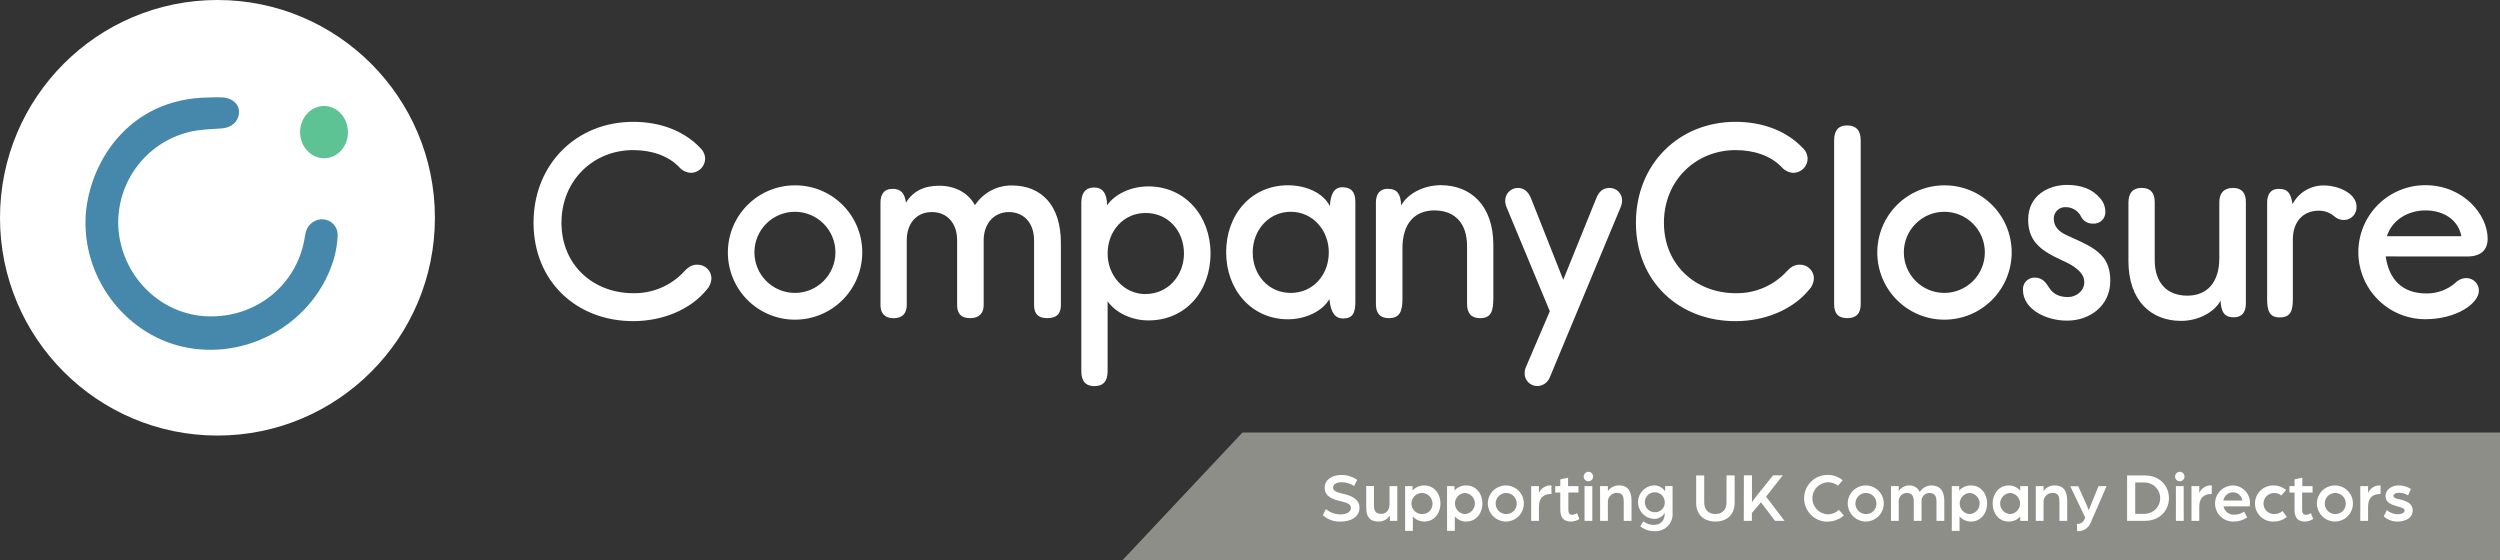
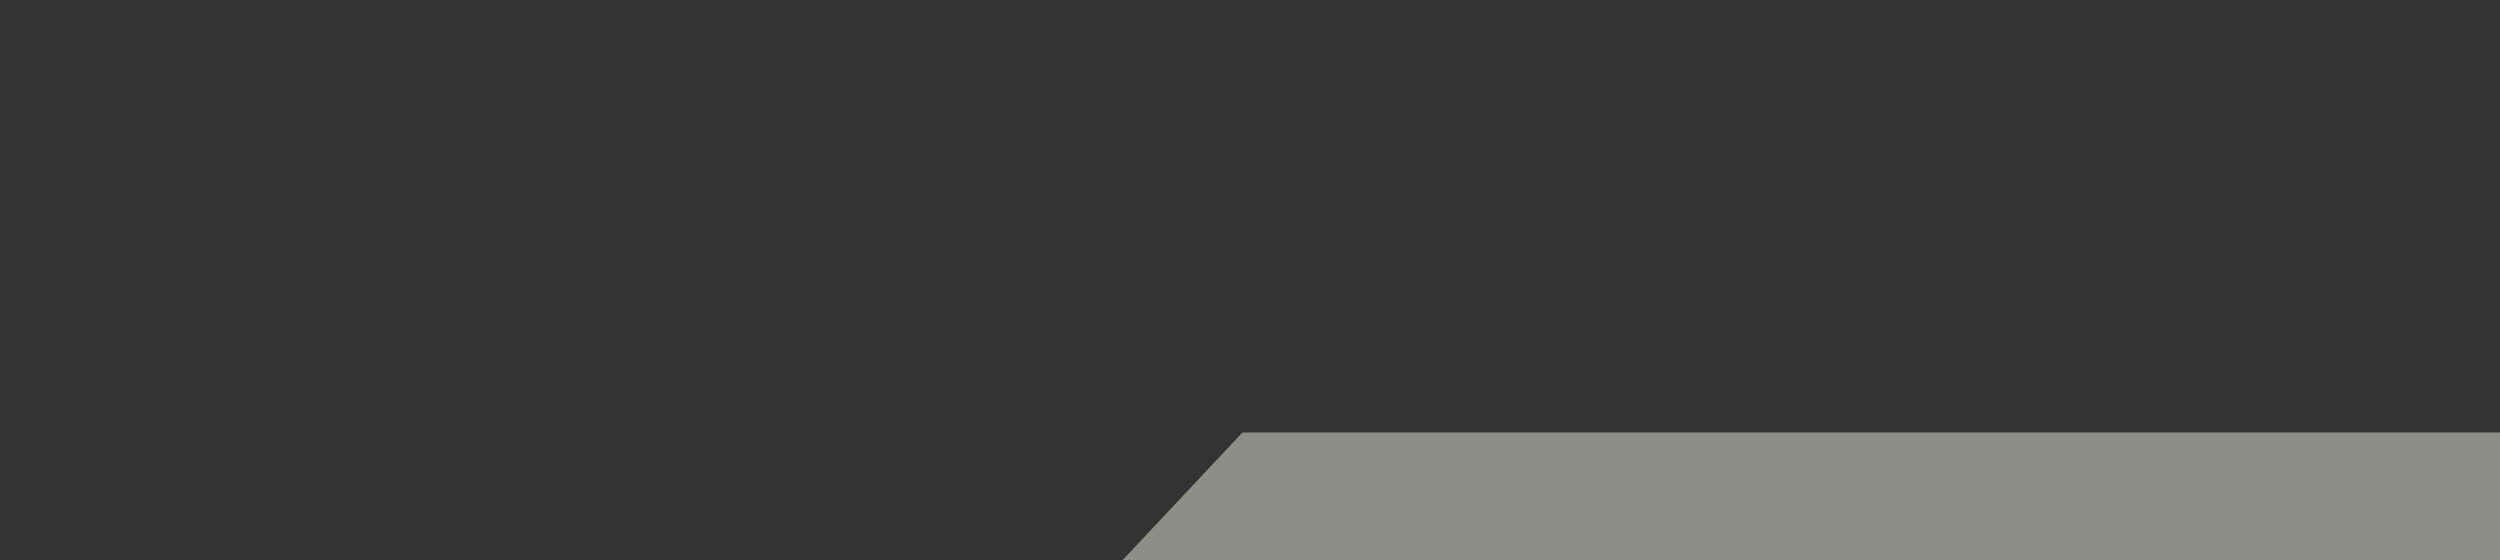
<svg xmlns="http://www.w3.org/2000/svg" width="455" height="102" viewBox="0 0 455 102" fill="none">
  <rect x="0" y="0" width="455" height="102" fill="#333333" stroke="none" />
  <path d="M226.127 78.717H455V102H204.252L226.127 78.717Z" fill="#EAEAE1" fill-opacity="0.5" />
-   <path d="M244.106 94.921C245.733 94.921 247.427 94.145 247.427 92.41C247.427 90.802 245.91 90.192 244.349 89.849C243.353 89.605 242.617 89.389 242.617 88.74C242.617 87.986 243.558 87.759 244.106 87.759C244.941 87.75 245.759 87.989 246.458 88.446L247.012 87.338C246.154 86.74 245.129 86.427 244.084 86.445C242.556 86.445 241.089 87.232 241.089 88.773C241.089 90.436 242.656 90.907 244.172 91.262C245.014 91.467 245.866 91.695 245.866 92.449C245.866 93.203 244.975 93.618 244.084 93.618C243.074 93.648 242.089 93.305 241.316 92.654L240.763 93.762C241.213 94.171 241.742 94.484 242.316 94.683C242.891 94.882 243.499 94.963 244.106 94.921ZM250.942 94.921C251.345 94.922 251.743 94.821 252.097 94.627C252.451 94.433 252.751 94.153 252.968 93.812V94.793H254.307V88.479H252.89V91.805C252.89 92.715 252.37 93.53 251.39 93.53C250.51 93.53 250.067 93.097 250.067 92.088V88.452H248.656V92.293C248.628 93.979 249.248 94.921 250.914 94.921H250.942ZM255.73 96.617H257.141V93.99C257.403 94.289 257.727 94.528 258.09 94.689C258.453 94.85 258.848 94.929 259.245 94.921C260.972 94.921 262.156 93.452 262.156 91.634C262.156 89.815 260.972 88.352 259.245 88.352C258.839 88.34 258.436 88.416 258.062 88.575C257.689 88.734 257.354 88.972 257.081 89.272V88.479H255.73V96.617ZM258.885 93.557C258.503 93.575 258.125 93.478 257.799 93.278C257.472 93.079 257.213 92.786 257.054 92.438C256.896 92.09 256.844 91.702 256.908 91.324C256.971 90.947 257.145 90.597 257.409 90.32C257.672 90.042 258.012 89.85 258.386 89.768C258.759 89.686 259.148 89.717 259.504 89.859C259.859 90 260.164 90.245 260.379 90.561C260.594 90.877 260.71 91.251 260.712 91.634C260.726 91.885 260.689 92.136 260.602 92.371C260.515 92.607 260.38 92.822 260.205 93.002C260.031 93.183 259.821 93.326 259.589 93.421C259.357 93.517 259.108 93.563 258.857 93.557H258.885ZM263.363 96.617H264.775V93.99C265.036 94.289 265.36 94.528 265.723 94.689C266.086 94.85 266.481 94.929 266.878 94.921C268.611 94.921 269.795 93.452 269.795 91.634C269.795 89.815 268.611 88.352 266.878 88.352C266.472 88.34 266.069 88.416 265.695 88.575C265.322 88.734 264.987 88.972 264.714 89.272V88.479H263.363V96.617ZM266.518 93.557C266.046 93.506 265.609 93.282 265.291 92.928C264.974 92.574 264.798 92.115 264.798 91.639C264.798 91.163 264.974 90.704 265.291 90.35C265.609 89.996 266.046 89.772 266.518 89.721C267.026 89.721 267.513 89.923 267.872 90.283C268.232 90.643 268.433 91.13 268.433 91.639C268.433 92.148 268.232 92.636 267.872 92.996C267.513 93.355 267.026 93.557 266.518 93.557ZM274.129 94.921C274.776 94.908 275.404 94.704 275.935 94.334C276.467 93.965 276.877 93.446 277.115 92.844C277.353 92.241 277.408 91.582 277.273 90.948C277.138 90.315 276.819 89.736 276.356 89.283C275.894 88.83 275.308 88.525 274.672 88.404C274.037 88.284 273.38 88.354 272.784 88.607C272.188 88.859 271.68 89.282 271.324 89.823C270.967 90.363 270.778 90.997 270.78 91.645C270.793 92.518 271.149 93.352 271.771 93.965C272.392 94.578 273.229 94.921 274.102 94.921H274.129ZM274.129 93.557C273.75 93.558 273.379 93.447 273.063 93.236C272.747 93.026 272.501 92.727 272.355 92.376C272.21 92.025 272.171 91.639 272.245 91.266C272.319 90.894 272.501 90.552 272.769 90.283C273.038 90.014 273.379 89.832 273.751 89.758C274.123 89.684 274.509 89.722 274.859 89.868C275.209 90.014 275.508 90.261 275.718 90.577C275.928 90.893 276.04 91.265 276.039 91.645C276.045 91.9 275.999 92.154 275.904 92.391C275.808 92.627 275.665 92.842 275.484 93.021C275.302 93.2 275.086 93.34 274.848 93.433C274.61 93.525 274.356 93.567 274.102 93.557H274.129ZM278.679 94.793H280.085V92.216C280.085 90.553 280.982 89.899 282.366 89.899V88.352C281.889 88.313 281.412 88.425 281.003 88.673C280.593 88.921 280.272 89.291 280.085 89.732V88.479H278.674L278.679 94.793ZM285.93 94.921C286.471 94.916 286.998 94.752 287.447 94.45L287.026 93.391C286.756 93.576 286.44 93.681 286.113 93.696C285.753 93.696 285.438 93.48 285.438 92.803V89.644H287.281V88.479H285.388V86.949L283.971 87.243V88.479H283.047V89.644H283.971V92.764C283.993 94.239 284.619 94.921 285.903 94.921H285.93ZM288.388 94.793H289.8V88.479H288.388V94.793ZM289.086 87.587C289.313 87.587 289.531 87.497 289.692 87.338C289.854 87.178 289.946 86.961 289.949 86.733C289.948 86.504 289.856 86.284 289.695 86.121C289.533 85.959 289.315 85.866 289.086 85.863C288.858 85.867 288.641 85.961 288.482 86.124C288.322 86.286 288.233 86.505 288.233 86.733C288.233 86.958 288.321 87.173 288.479 87.333C288.636 87.493 288.85 87.584 289.074 87.587H289.086ZM291.222 94.793H292.634V91.467C292.615 91.244 292.642 91.019 292.714 90.806C292.785 90.594 292.9 90.398 293.051 90.232C293.202 90.066 293.385 89.933 293.589 89.842C293.794 89.75 294.015 89.701 294.239 89.699C295.296 89.699 295.523 90.298 295.523 91.329V94.793H296.935V91.174C296.935 89.51 296.381 88.352 294.671 88.352C294.271 88.336 293.874 88.423 293.517 88.605C293.161 88.786 292.856 89.056 292.634 89.389V88.479H291.211L291.222 94.793ZM301.119 96.667C301.562 96.697 302.005 96.631 302.42 96.474C302.835 96.317 303.211 96.073 303.523 95.757C303.835 95.442 304.075 95.062 304.228 94.646C304.38 94.229 304.442 93.784 304.407 93.341V88.468H303.057V89.416C302.823 89.067 302.503 88.784 302.127 88.595C301.752 88.406 301.334 88.319 300.914 88.341C300.152 88.406 299.441 88.755 298.924 89.32C298.406 89.885 298.119 90.623 298.119 91.39C298.119 92.156 298.406 92.895 298.924 93.46C299.441 94.024 300.152 94.374 300.914 94.439C301.329 94.468 301.744 94.379 302.111 94.183C302.479 93.987 302.783 93.691 302.99 93.33V93.38C302.99 94.666 302.331 95.536 300.981 95.536C300.295 95.542 299.629 95.311 299.093 94.882L298.54 95.775C299.26 96.381 300.179 96.698 301.119 96.667ZM301.224 93.225C300.865 93.234 300.511 93.137 300.207 92.945C299.903 92.754 299.663 92.476 299.517 92.147C299.371 91.819 299.325 91.454 299.386 91.099C299.447 90.745 299.611 90.416 299.858 90.155C300.106 89.894 300.425 89.713 300.775 89.633C301.126 89.554 301.492 89.581 301.827 89.71C302.162 89.839 302.452 90.065 302.659 90.359C302.866 90.653 302.981 91.002 302.99 91.362C303.006 91.601 302.973 91.841 302.892 92.067C302.811 92.293 302.685 92.5 302.521 92.675C302.356 92.85 302.158 92.989 301.938 93.083C301.718 93.178 301.481 93.226 301.241 93.225H301.224ZM312.201 94.921C314.326 94.921 315.705 93.635 315.705 91.506V86.517H314.227V91.412C314.227 92.776 313.474 93.552 312.201 93.552C310.928 93.552 310.164 92.776 310.164 91.412V86.534H308.703V91.523C308.703 93.635 310.092 94.921 312.217 94.921H312.201ZM317.371 94.793H318.843V93.363L320.493 91.412L323.056 94.793H324.783L321.423 90.392L324.467 86.511H322.707L319.751 90.192C319.397 90.625 318.86 91.39 318.86 91.39V86.511H317.387L317.371 94.793ZM332.593 94.921C333.693 94.941 334.76 94.545 335.582 93.812L334.68 92.792C334.122 93.328 333.376 93.621 332.604 93.607C331.852 93.565 331.146 93.233 330.632 92.681C330.119 92.129 329.839 91.4 329.85 90.646C329.862 89.892 330.164 89.171 330.694 88.635C331.224 88.099 331.94 87.789 332.692 87.77C333.353 87.764 333.996 87.986 334.514 88.396L335.366 87.398C334.585 86.762 333.605 86.421 332.598 86.434C331.471 86.434 330.39 86.882 329.592 87.681C328.795 88.479 328.347 89.562 328.347 90.691C328.347 91.82 328.795 92.903 329.592 93.702C330.39 94.5 331.471 94.949 332.598 94.949L332.593 94.921ZM339.606 94.921C340.254 94.913 340.885 94.714 341.42 94.347C341.955 93.981 342.37 93.464 342.612 92.862C342.854 92.26 342.913 91.6 342.781 90.965C342.649 90.329 342.332 89.747 341.871 89.292C341.409 88.837 340.823 88.528 340.187 88.406C339.55 88.283 338.892 88.352 338.295 88.604C337.697 88.855 337.188 89.278 336.83 89.82C336.472 90.361 336.283 90.996 336.285 91.645C336.298 92.521 336.656 93.357 337.281 93.97C337.906 94.584 338.747 94.925 339.623 94.921H339.606ZM339.606 93.557C339.227 93.558 338.856 93.447 338.54 93.236C338.224 93.026 337.978 92.727 337.832 92.376C337.686 92.025 337.648 91.639 337.722 91.266C337.796 90.894 337.978 90.552 338.246 90.283C338.514 90.014 338.856 89.832 339.228 89.758C339.6 89.684 339.986 89.722 340.336 89.868C340.686 90.014 340.985 90.261 341.195 90.577C341.405 90.893 341.517 91.265 341.516 91.645C341.522 91.896 341.477 92.146 341.384 92.38C341.291 92.614 341.152 92.826 340.976 93.004C340.799 93.183 340.588 93.324 340.355 93.419C340.123 93.514 339.874 93.561 339.623 93.557H339.606ZM344.156 94.793H345.568V91.379C345.545 91.173 345.566 90.966 345.627 90.769C345.689 90.572 345.79 90.389 345.925 90.233C346.06 90.077 346.226 89.951 346.412 89.862C346.598 89.772 346.801 89.723 347.007 89.716C348.114 89.716 348.307 90.464 348.307 91.345V94.793H349.719V91.284C349.701 91.086 349.725 90.886 349.789 90.697C349.853 90.508 349.955 90.335 350.089 90.188C350.224 90.041 350.387 89.923 350.569 89.843C350.751 89.763 350.948 89.721 351.147 89.721C352.254 89.721 352.442 90.469 352.442 91.351V94.793H353.859V91.157C353.859 89.372 353.118 88.352 351.463 88.352C351.047 88.365 350.64 88.482 350.281 88.692C349.921 88.902 349.62 89.199 349.403 89.555C349.24 89.171 348.96 88.848 348.604 88.632C348.247 88.417 347.832 88.319 347.416 88.352C347.044 88.359 346.68 88.459 346.356 88.644C346.033 88.829 345.762 89.093 345.568 89.411V88.479H344.156V94.793ZM355.227 96.617H356.638V93.99C356.898 94.289 357.221 94.528 357.584 94.689C357.946 94.85 358.34 94.929 358.736 94.921C360.468 94.921 361.653 93.452 361.653 91.634C361.653 89.815 360.468 88.352 358.736 88.352C358.33 88.341 357.927 88.417 357.554 88.576C357.18 88.734 356.845 88.972 356.572 89.272V88.479H355.227V96.617ZM358.382 93.557C357.909 93.506 357.472 93.282 357.155 92.928C356.837 92.574 356.662 92.115 356.662 91.639C356.662 91.163 356.837 90.704 357.155 90.35C357.472 89.996 357.909 89.772 358.382 89.721C358.89 89.721 359.377 89.923 359.736 90.283C360.095 90.643 360.297 91.13 360.297 91.639C360.297 92.148 360.095 92.636 359.736 92.996C359.377 93.355 358.89 93.557 358.382 93.557ZM365.578 94.921C365.974 94.931 366.368 94.854 366.731 94.695C367.095 94.536 367.419 94.299 367.681 94.001V94.793H369.092V88.479H367.681V89.283C367.419 88.984 367.095 88.746 366.732 88.585C366.369 88.424 365.975 88.345 365.578 88.352C363.851 88.352 362.666 89.821 362.666 91.645C362.666 93.469 363.817 94.921 365.544 94.921H365.578ZM365.937 93.557C365.429 93.557 364.942 93.355 364.583 92.996C364.224 92.636 364.022 92.148 364.022 91.639C364.022 91.13 364.224 90.643 364.583 90.283C364.942 89.923 365.429 89.721 365.937 89.721C366.41 89.772 366.847 89.996 367.164 90.35C367.482 90.704 367.657 91.163 367.657 91.639C367.657 92.115 367.482 92.574 367.164 92.928C366.847 93.282 366.41 93.506 365.937 93.557ZM370.515 94.793H371.927V91.467C371.907 91.244 371.935 91.019 372.006 90.806C372.078 90.594 372.193 90.398 372.344 90.232C372.495 90.066 372.678 89.933 372.882 89.842C373.087 89.75 373.308 89.701 373.532 89.699C374.589 89.699 374.816 90.298 374.816 91.329V94.793H376.233V91.174C376.233 89.51 375.679 88.352 373.963 88.352C373.564 88.336 373.167 88.423 372.81 88.605C372.454 88.786 372.149 89.056 371.927 89.389V88.479H370.515V94.793ZM378.037 96.667C378.568 96.708 379.097 96.575 379.546 96.288C379.994 96.001 380.337 95.576 380.523 95.076L383.396 88.479H381.934L380.573 91.805C380.445 92.127 380.163 92.864 380.163 92.864C380.163 92.864 379.947 92.31 379.753 91.872L378.242 88.502H376.792L379.515 94.206L379.388 94.461C379.289 94.742 379.099 94.982 378.849 95.143C378.598 95.304 378.301 95.376 378.004 95.348L378.037 96.667ZM387.132 94.793H390.365C393.055 94.793 394.748 92.92 394.748 90.664C394.748 88.407 393.055 86.534 390.365 86.534H387.132V94.793ZM388.61 93.519V87.809H390.304C391.06 87.809 391.785 88.109 392.319 88.645C392.854 89.18 393.154 89.906 393.154 90.664C393.154 91.421 392.854 92.147 392.319 92.682C391.785 93.218 391.06 93.519 390.304 93.519H388.61ZM396.016 94.793H397.433V88.479H396.016V94.793ZM396.719 87.587C396.946 87.587 397.164 87.497 397.326 87.338C397.487 87.178 397.58 86.961 397.583 86.733C397.581 86.504 397.49 86.284 397.328 86.121C397.167 85.959 396.948 85.866 396.719 85.863C396.491 85.867 396.275 85.961 396.115 86.124C395.956 86.286 395.867 86.505 395.867 86.733C395.867 86.96 395.956 87.177 396.116 87.337C396.276 87.497 396.493 87.587 396.719 87.587ZM398.85 94.793H400.267V92.216C400.267 90.553 401.158 89.899 402.542 89.899V88.352C402.066 88.313 401.59 88.425 401.182 88.673C400.773 88.921 400.453 89.292 400.267 89.732V88.479H398.85V94.793ZM406.6 94.921C407.456 94.915 408.291 94.653 408.996 94.167L408.443 93.125C407.91 93.486 407.282 93.679 406.638 93.679C406.182 93.705 405.732 93.564 405.372 93.283C405.011 93.001 404.765 92.599 404.679 92.149H409.45C409.474 91.965 409.487 91.78 409.489 91.595C409.514 90.763 409.21 89.956 408.643 89.348C408.076 88.74 407.291 88.382 406.461 88.352C406.021 88.347 405.584 88.431 405.176 88.598C404.769 88.766 404.399 89.014 404.09 89.328C403.78 89.641 403.536 90.014 403.374 90.424C403.211 90.834 403.132 91.273 403.142 91.714C403.152 92.155 403.251 92.589 403.432 92.992C403.613 93.394 403.873 93.755 404.197 94.054C404.521 94.353 404.901 94.585 405.316 94.733C405.73 94.882 406.171 94.946 406.611 94.921H406.6ZM404.651 91.096C404.72 90.685 404.929 90.31 405.243 90.036C405.557 89.762 405.956 89.606 406.373 89.594C406.794 89.59 407.203 89.74 407.522 90.017C407.841 90.294 408.049 90.677 408.105 91.096H404.651ZM413.823 94.921C414.691 94.929 415.534 94.631 416.203 94.078L415.428 93.008C414.999 93.373 414.452 93.57 413.889 93.563C413.638 93.565 413.388 93.518 413.155 93.424C412.922 93.33 412.709 93.191 412.53 93.015C412.35 92.838 412.207 92.628 412.108 92.397C412.009 92.165 411.957 91.916 411.955 91.664C411.952 91.412 411.999 91.162 412.093 90.929C412.187 90.695 412.326 90.482 412.502 90.302C412.678 90.122 412.888 89.979 413.119 89.88C413.351 89.781 413.599 89.729 413.851 89.727C414.34 89.703 414.821 89.865 415.196 90.181L416.076 89.178C415.446 88.645 414.647 88.354 413.823 88.358C413.381 88.339 412.94 88.411 412.526 88.568C412.112 88.725 411.735 88.963 411.415 89.27C411.096 89.577 410.842 89.945 410.669 90.353C410.495 90.76 410.406 91.199 410.406 91.642C410.406 92.085 410.495 92.523 410.669 92.931C410.842 93.339 411.096 93.707 411.415 94.014C411.735 94.32 412.112 94.559 412.526 94.716C412.94 94.873 413.381 94.945 413.823 94.927V94.921ZM419.486 94.921C420.026 94.916 420.554 94.752 421.002 94.45L420.582 93.391C420.31 93.576 419.991 93.682 419.663 93.696C419.308 93.696 418.987 93.48 418.987 92.803V89.644H420.886V88.479H419.021V86.949L417.609 87.243V88.479H416.679V89.644H417.609V92.764C417.598 94.239 418.224 94.921 419.508 94.921H419.486ZM425.021 94.921C425.668 94.908 426.296 94.704 426.827 94.334C427.358 93.965 427.769 93.446 428.007 92.844C428.245 92.241 428.3 91.582 428.165 90.948C428.03 90.315 427.711 89.736 427.248 89.283C426.785 88.83 426.2 88.525 425.564 88.404C424.928 88.284 424.272 88.354 423.676 88.607C423.08 88.859 422.572 89.282 422.216 89.823C421.859 90.363 421.67 90.997 421.672 91.645C421.685 92.523 422.045 93.361 422.672 93.974C423.299 94.588 424.144 94.928 425.021 94.921ZM425.021 93.557C424.642 93.558 424.271 93.447 423.955 93.236C423.639 93.026 423.393 92.727 423.247 92.376C423.101 92.025 423.063 91.639 423.137 91.266C423.21 90.894 423.393 90.552 423.661 90.283C423.929 90.014 424.271 89.832 424.643 89.758C425.015 89.684 425.401 89.722 425.751 89.868C426.101 90.014 426.4 90.261 426.61 90.577C426.82 90.893 426.932 91.265 426.931 91.645C426.936 91.897 426.89 92.148 426.796 92.383C426.702 92.617 426.561 92.83 426.383 93.009C426.205 93.188 425.992 93.328 425.758 93.422C425.524 93.517 425.273 93.563 425.021 93.557ZM429.576 94.793H430.988V92.216C430.988 90.553 431.879 89.899 433.263 89.899V88.352C432.787 88.313 432.311 88.425 431.902 88.673C431.494 88.921 431.174 89.292 430.988 89.732V88.479H429.576V94.793ZM436.429 94.921C437.597 94.921 439.114 94.367 439.114 92.909C439.114 91.606 437.89 91.135 436.717 90.88C436.163 90.763 435.61 90.664 435.61 90.231C435.61 89.899 436.08 89.677 436.551 89.677C437.157 89.674 437.752 89.837 438.272 90.148L438.793 89.001C438.123 88.564 437.339 88.336 436.54 88.346C435.433 88.346 434.171 89.012 434.171 90.248C434.171 91.484 435.189 91.844 436.385 92.171C437.01 92.354 437.647 92.465 437.647 92.925C437.647 93.385 436.972 93.591 436.401 93.591C435.665 93.585 434.955 93.318 434.398 92.837L433.844 93.995C434.558 94.62 435.482 94.951 436.429 94.921Z" fill="white" />
-   <path d="M128.59 52.763C129.13 52.194 129.448 51.451 129.487 50.667C129.483 50.332 129.413 50.001 129.28 49.694C129.148 49.386 128.955 49.108 128.714 48.876C128.473 48.644 128.188 48.462 127.876 48.341C127.564 48.22 127.231 48.163 126.896 48.173C126.099 48.173 125.452 48.422 124.555 49.37C123.374 50.659 121.932 51.681 120.326 52.37C118.72 53.058 116.986 53.396 115.239 53.361C108.015 53.361 102.187 48.273 102.187 40.539C102.187 32.806 108.015 27.318 115.239 27.318C118.427 27.318 121.566 28.266 123.608 30.411C123.876 30.722 124.204 30.976 124.572 31.156C124.94 31.336 125.341 31.439 125.75 31.459C126.426 31.45 127.072 31.18 127.554 30.706C128.037 30.232 128.318 29.591 128.341 28.915C128.332 28.539 128.248 28.169 128.094 27.826C127.94 27.484 127.719 27.175 127.444 26.919C124.455 23.776 120.116 22.174 115.239 22.174C104.927 22.174 97.105 29.857 97.105 40.534C97.105 51.211 104.927 58.445 115.239 58.445C120.52 58.45 125.601 56.405 128.59 52.763ZM144.676 38.544C146.631 38.544 148.506 39.322 149.889 40.706C151.272 42.091 152.049 43.969 152.049 45.928C152.049 47.886 151.272 49.764 149.889 51.149C148.506 52.534 146.631 53.312 144.676 53.312C142.72 53.312 140.845 52.534 139.462 51.149C138.079 49.764 137.303 47.886 137.303 45.928C137.303 43.969 138.079 42.091 139.462 40.706C140.845 39.322 142.72 38.544 144.676 38.544ZM156.931 45.928C156.931 44.319 156.613 42.727 155.996 41.243C155.38 39.758 154.476 38.41 153.337 37.276C152.198 36.143 150.846 35.246 149.36 34.638C147.873 34.03 146.281 33.722 144.676 33.732C141.439 33.732 138.334 35.02 136.045 37.312C133.756 39.605 132.47 42.714 132.47 45.955C132.47 49.197 133.756 52.306 136.045 54.599C138.334 56.891 141.439 58.179 144.676 58.179C146.284 58.182 147.877 57.867 149.364 57.252C150.85 56.638 152.202 55.736 153.34 54.598C154.478 53.46 155.381 52.109 155.997 50.621C156.614 49.133 156.931 47.538 156.931 45.928ZM162.46 34.37C160.8 34.37 160.246 35.478 160.246 36.914V55.523C160.246 57.07 161.093 57.918 162.638 57.918C164.182 57.918 165.029 57.07 165.029 55.523V43.732C165.029 40.639 166.822 38.594 169.612 38.594C172.302 38.594 174.195 40.539 174.195 43.732V55.507C174.195 57.17 174.992 57.901 176.586 57.901C178.181 57.901 179.028 57.053 179.028 55.507V43.732C179.028 40.689 180.921 38.594 183.611 38.594C186.301 38.594 188.2 40.539 188.2 43.732V55.507C188.2 57.17 188.997 57.901 190.591 57.901C192.285 57.901 193.082 57.153 193.082 55.507V44.231C193.082 37.346 189.545 33.754 184.114 33.754C182.791 33.749 181.487 34.075 180.322 34.702C179.156 35.33 178.165 36.238 177.439 37.346C176.243 35.129 173.902 33.804 170.913 33.804C168.173 33.804 166.13 34.802 164.885 36.897C164.652 35.051 163.844 34.37 162.46 34.37ZM201.584 54.825C203.029 56.92 205.968 58.317 209.007 58.317C215.732 58.317 220.315 53.079 220.315 46.122C220.315 39.286 215.682 33.926 209.007 33.926C205.685 33.926 202.829 35.423 201.484 37.368C201.484 35.223 200.687 34.126 199.143 34.126C197.598 34.126 196.801 35.074 196.801 36.897V67.581C196.801 69.377 197.598 70.275 199.193 70.275C200.787 70.275 201.584 69.377 201.584 67.581V54.825ZM208.508 53.528C204.523 53.528 201.584 50.135 201.584 46.144C201.584 42.003 204.523 38.76 208.508 38.76C212.593 38.76 215.483 42.003 215.483 46.144C215.483 50.118 212.593 53.511 208.508 53.511V53.528ZM242.041 37.513C240.796 35.068 237.657 33.721 234.419 33.721C227.744 33.721 223.16 39.009 223.16 45.916C223.16 52.752 227.793 58.112 234.419 58.112C237.607 58.112 240.746 56.615 241.942 54.42C242.191 56.815 242.938 57.962 244.432 57.962C246.176 57.962 246.674 56.965 246.674 54.969V36.676C246.674 34.929 245.877 34.081 244.333 34.081C242.589 34.053 242.141 35.75 242.041 37.496V37.513ZM234.917 38.544C238.952 38.544 241.842 41.936 241.842 45.928C241.842 50.069 238.952 53.312 234.917 53.312C230.882 53.312 227.993 50.069 227.993 45.928C227.993 41.936 230.882 38.544 234.917 38.544ZM252.63 34.353C251.086 34.353 250.416 35.351 250.416 36.847V55.357C250.416 57.053 251.213 57.901 252.757 57.901C254.85 57.901 255.248 56.554 255.248 54.26V45.129C255.248 40.789 257.391 38.294 261.077 38.294C264.664 38.294 267.005 40.512 267.005 44.78V55.313C267.005 57.059 267.802 57.907 269.397 57.907C271.489 57.907 271.788 56.46 271.788 54.165V44.581C271.788 37.374 267.653 33.704 262.223 33.704C258.935 33.704 256.045 35.401 255.027 37.396C254.9 35.351 254.352 34.37 252.608 34.37L252.63 34.353ZM278.646 36.099C278.092 34.752 277.251 34.203 276.255 34.203C275.945 34.203 275.639 34.265 275.355 34.386C275.07 34.506 274.812 34.683 274.597 34.906C274.381 35.128 274.213 35.391 274.101 35.68C273.989 35.969 273.937 36.277 273.947 36.587C273.962 37.019 274.063 37.443 274.245 37.834L282.067 56.643L277.733 66.771C277.56 67.146 277.475 67.556 277.484 67.969C277.484 68.274 277.546 68.576 277.664 68.858C277.783 69.139 277.956 69.394 278.174 69.608C278.392 69.821 278.65 69.989 278.934 70.102C279.217 70.214 279.52 70.269 279.825 70.263C280.314 70.247 280.787 70.087 281.186 69.803C281.585 69.519 281.891 69.124 282.067 68.667L294.92 37.795C295.108 37.388 295.209 36.947 295.219 36.498C295.224 36.195 295.168 35.895 295.055 35.614C294.942 35.333 294.773 35.078 294.559 34.864C294.345 34.65 294.091 34.481 293.81 34.367C293.53 34.254 293.229 34.198 292.927 34.203C291.881 34.203 291.034 34.758 290.536 36.049L284.513 50.917L278.646 36.099ZM329.238 52.763C329.778 52.194 330.096 51.451 330.135 50.667C330.132 50.332 330.061 50.001 329.929 49.694C329.796 49.386 329.604 49.108 329.362 48.876C329.121 48.644 328.836 48.462 328.524 48.341C328.212 48.22 327.879 48.163 327.545 48.173C326.748 48.173 326.1 48.422 325.203 49.37C324.022 50.659 322.58 51.681 320.974 52.37C319.368 53.058 317.634 53.396 315.887 53.361C308.691 53.361 302.835 48.273 302.835 40.539C302.835 32.806 308.664 27.318 315.887 27.318C319.076 27.318 322.214 28.266 324.257 30.411C324.524 30.722 324.852 30.976 325.22 31.156C325.589 31.336 325.99 31.439 326.399 31.459C327.074 31.45 327.72 31.18 328.203 30.706C328.685 30.232 328.967 29.591 328.989 28.915C328.98 28.539 328.896 28.169 328.742 27.826C328.588 27.484 328.367 27.175 328.093 26.919C325.087 23.776 320.753 22.174 315.871 22.174C305.547 22.174 297.737 29.863 297.737 40.539C297.737 51.216 305.559 58.45 315.871 58.45C321.151 58.45 326.233 56.405 329.222 52.763H329.238ZM338.648 25.522C338.648 23.726 337.796 22.828 336.158 22.828C334.608 22.828 333.811 23.726 333.811 25.522V55.357C333.811 57.103 334.608 57.901 336.202 57.901C337.796 57.901 338.648 57.103 338.648 55.357V25.522ZM353.87 38.544C355.826 38.544 357.701 39.322 359.084 40.706C360.467 42.091 361.243 43.969 361.243 45.928C361.243 47.886 360.467 49.764 359.084 51.149C357.701 52.534 355.826 53.312 353.87 53.312C351.915 53.312 350.04 52.534 348.657 51.149C347.274 49.764 346.497 47.886 346.497 45.928C346.497 43.969 347.274 42.091 348.657 40.706C350.04 39.322 351.915 38.544 353.87 38.544ZM366.126 45.928C366.126 44.319 365.808 42.727 365.191 41.243C364.574 39.758 363.671 38.41 362.531 37.276C361.392 36.143 360.041 35.246 358.554 34.638C357.068 34.03 355.476 33.722 353.87 33.732C350.633 33.732 347.529 35.02 345.24 37.312C342.951 39.605 341.665 42.714 341.665 45.955C341.665 49.197 342.951 52.306 345.24 54.599C347.529 56.891 350.633 58.179 353.87 58.179C355.479 58.182 357.072 57.867 358.559 57.252C360.045 56.638 361.397 55.736 362.535 54.598C363.673 53.46 364.576 52.109 365.192 50.621C365.808 49.133 366.126 47.538 366.126 45.928ZM382.178 36.049C380.833 34.386 378.691 33.654 376.2 33.654C372.962 33.654 369.126 35.45 369.126 39.991C369.126 42.834 370.371 44.531 372.364 45.828C374.357 47.125 376.1 47.574 377.545 48.6C378.84 49.547 379.338 50.346 379.338 51.371C379.338 52.968 377.844 54.066 376.399 54.066C374.705 54.066 373.631 53.467 372.912 52.319C372.358 51.421 371.716 50.523 370.321 50.523C370.029 50.516 369.739 50.569 369.469 50.681C369.199 50.792 368.955 50.959 368.753 51.17C368.552 51.382 368.396 51.633 368.297 51.908C368.198 52.184 368.158 52.477 368.179 52.768C368.179 56.211 372.264 58.356 376.2 58.356C380.434 58.356 384.071 55.584 384.071 51.122C384.071 48.178 382.964 46.582 381.132 45.334C379.787 44.386 377.993 43.671 376.001 42.74C374.805 42.186 373.786 41.293 373.786 39.797C373.783 39.51 373.838 39.225 373.95 38.962C374.061 38.697 374.226 38.459 374.435 38.263C374.643 38.066 374.889 37.914 375.159 37.817C375.428 37.721 375.715 37.681 376.001 37.701C376.569 37.703 377.126 37.862 377.61 38.162C378.093 38.461 378.485 38.889 378.74 39.397C378.941 39.808 379.258 40.151 379.652 40.381C380.046 40.612 380.499 40.721 380.955 40.695C381.251 40.718 381.549 40.677 381.829 40.573C382.108 40.47 382.361 40.308 382.572 40.097C382.782 39.886 382.945 39.632 383.048 39.353C383.151 39.073 383.192 38.774 383.169 38.477C383.154 37.568 382.803 36.697 382.183 36.032L382.178 36.049ZM406.533 57.752C408.077 57.752 408.747 56.754 408.747 55.257V36.748C408.747 35.051 407.95 34.203 406.406 34.203C404.861 34.203 403.915 35.051 403.915 36.797V46.975C403.915 51.316 401.773 53.81 398.086 53.81C394.499 53.81 392.158 51.593 392.158 47.325V36.792C392.158 35.046 391.361 34.198 389.767 34.198C388.272 34.198 387.376 35.046 387.376 36.842V47.524C387.376 54.731 391.51 58.401 396.94 58.401C400.228 58.401 403.118 56.704 404.136 54.709C404.253 56.754 404.801 57.752 406.544 57.752H406.533ZM414.709 34.37C413.264 34.37 412.616 35.367 412.616 36.914V54.326C412.616 56.621 413.065 57.769 414.908 57.769C416.851 57.769 417.299 56.621 417.299 54.442V43.533C417.299 40.589 418.96 38.344 422.032 38.344C423.045 38.33 424.028 38.684 424.8 39.342C425.289 39.791 425.929 40.04 426.593 40.041C426.907 40.041 427.218 39.977 427.506 39.853C427.794 39.728 428.054 39.545 428.269 39.316C428.483 39.087 428.649 38.816 428.755 38.52C428.861 38.224 428.905 37.91 428.885 37.596C428.885 35.151 425.497 33.754 422.956 33.754C421.785 33.733 420.631 34.038 419.623 34.636C418.615 35.234 417.793 36.102 417.249 37.141C416.901 35.201 416.452 34.37 414.709 34.37ZM449.116 46.676C451.457 46.676 452.753 45.529 452.753 43.433C452.753 39.093 448.369 33.704 441.394 33.704C438.165 33.704 435.067 34.989 432.783 37.276C430.5 39.563 429.217 42.665 429.217 45.9C429.217 49.134 430.5 52.236 432.783 54.523C435.067 56.811 438.165 58.096 441.394 58.096C447.123 58.096 451.159 55.202 451.159 52.907C451.163 52.31 450.934 51.736 450.52 51.306C450.106 50.877 449.54 50.628 448.944 50.612C448.564 50.605 448.186 50.677 447.835 50.823C447.483 50.969 447.166 51.186 446.902 51.46C445.427 52.748 443.528 53.441 441.571 53.406C437.038 53.406 434.746 50.634 434.198 46.67L449.116 46.676ZM434.42 42.984C435.317 40.09 438.206 38.294 441.444 38.294C444.832 38.294 447.422 40.09 447.97 42.984H434.42Z" fill="white" />
-   <path d="M39.577 79.272C61.435 79.272 79.154 61.526 79.154 39.636C79.154 17.746 61.435 0 39.577 0C17.719 0 0 17.746 0 39.636C0 61.526 17.719 79.272 39.577 79.272Z" fill="white" />
-   <path fill-rule="evenodd" clip-rule="evenodd" d="M38.193 17.739C39.036 17.686 39.881 17.686 40.723 17.739C42.522 17.955 43.618 19.131 43.491 20.594C43.38 22.157 42.101 23.255 40.391 23.366C38.398 23.521 36.361 23.549 34.441 24.015C30.496 24.98 27.028 27.333 24.669 30.643C22.31 33.954 21.217 38.003 21.588 42.053C22.462 50.64 29.464 57.331 37.861 57.575C46.552 57.841 53.914 51.959 55.408 43.539C55.472 43.068 55.563 42.602 55.679 42.142C55.876 41.448 56.31 40.846 56.905 40.441C57.5 40.035 58.218 39.853 58.934 39.924C59.626 40.003 60.265 40.332 60.731 40.849C61.197 41.367 61.457 42.038 61.464 42.735C61.406 44.31 61.146 45.872 60.689 47.38C57.218 58.428 45.788 65.313 34.341 63.323C23.409 61.427 15.178 51.183 15.571 39.786C15.903 30.378 22.916 17.778 38.193 17.739Z" fill="#4588AC" />
-   <path fill-rule="evenodd" clip-rule="evenodd" d="M54.617 23.97C54.65 21.342 56.692 19.203 59.095 19.291C61.497 19.38 63.373 21.509 63.324 24.214C63.274 26.775 61.309 28.832 58.934 28.804C56.559 28.776 54.583 26.609 54.617 23.97Z" fill="#5DC294" />
</svg>